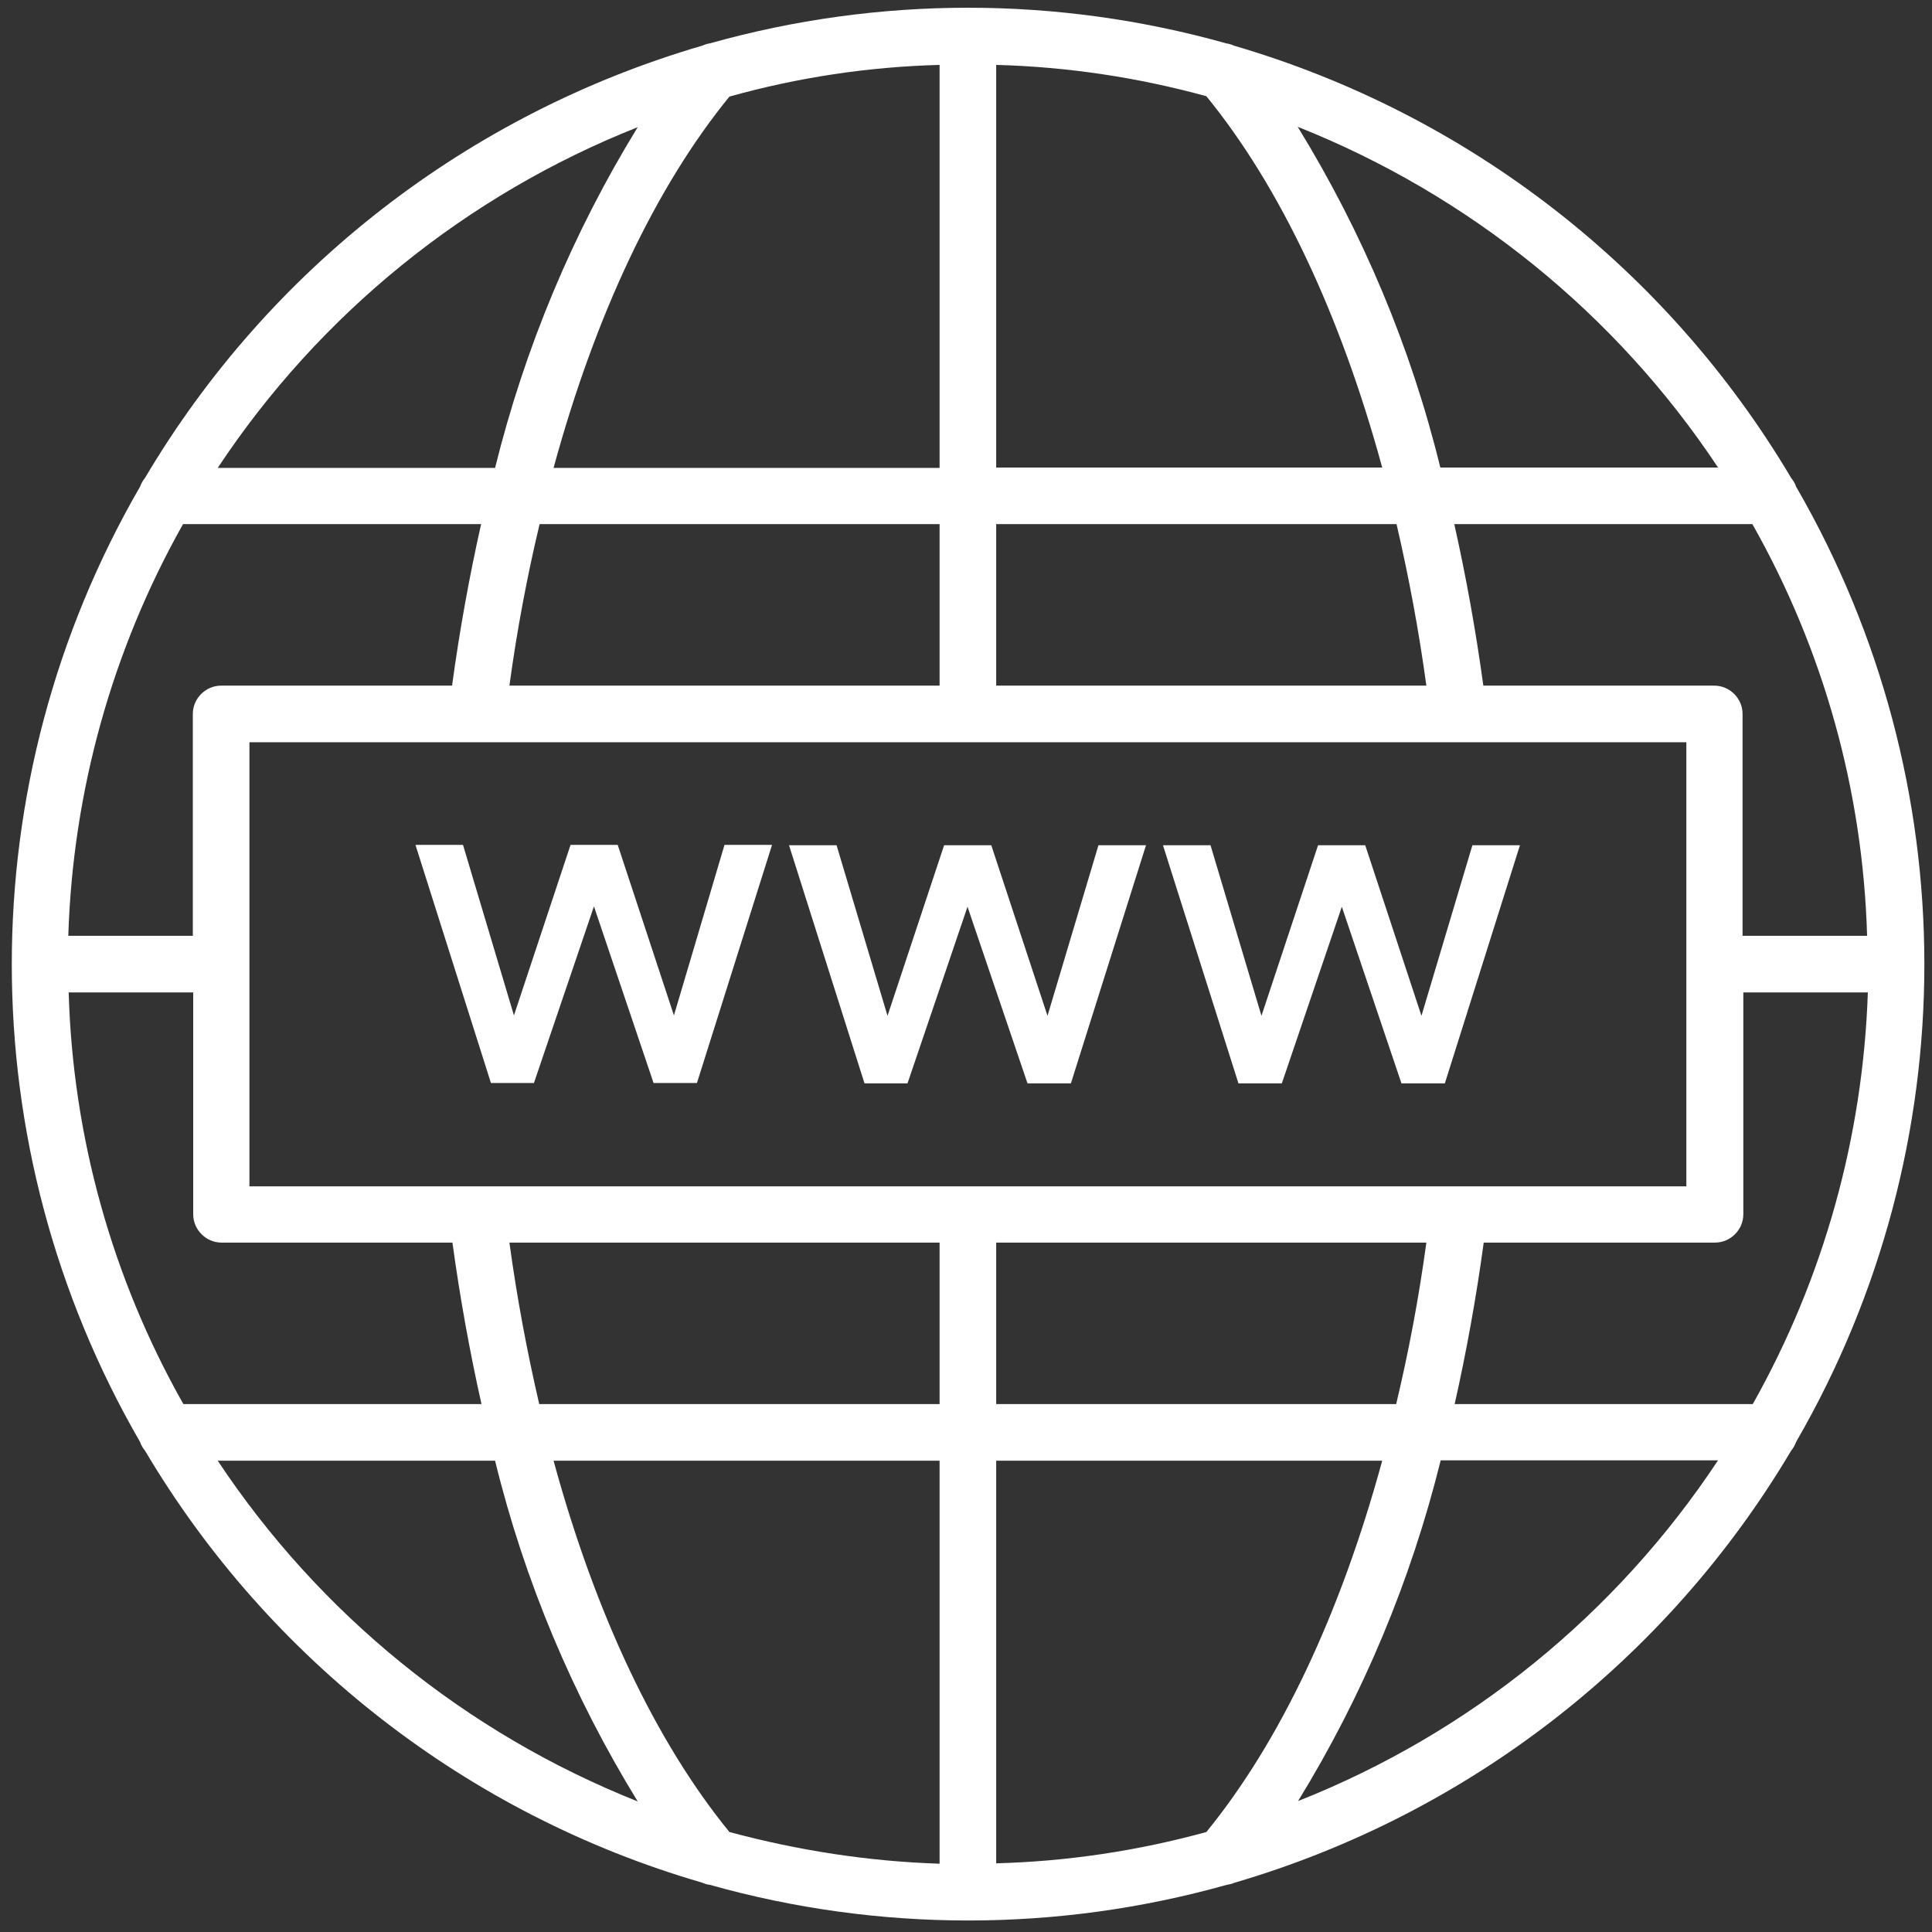
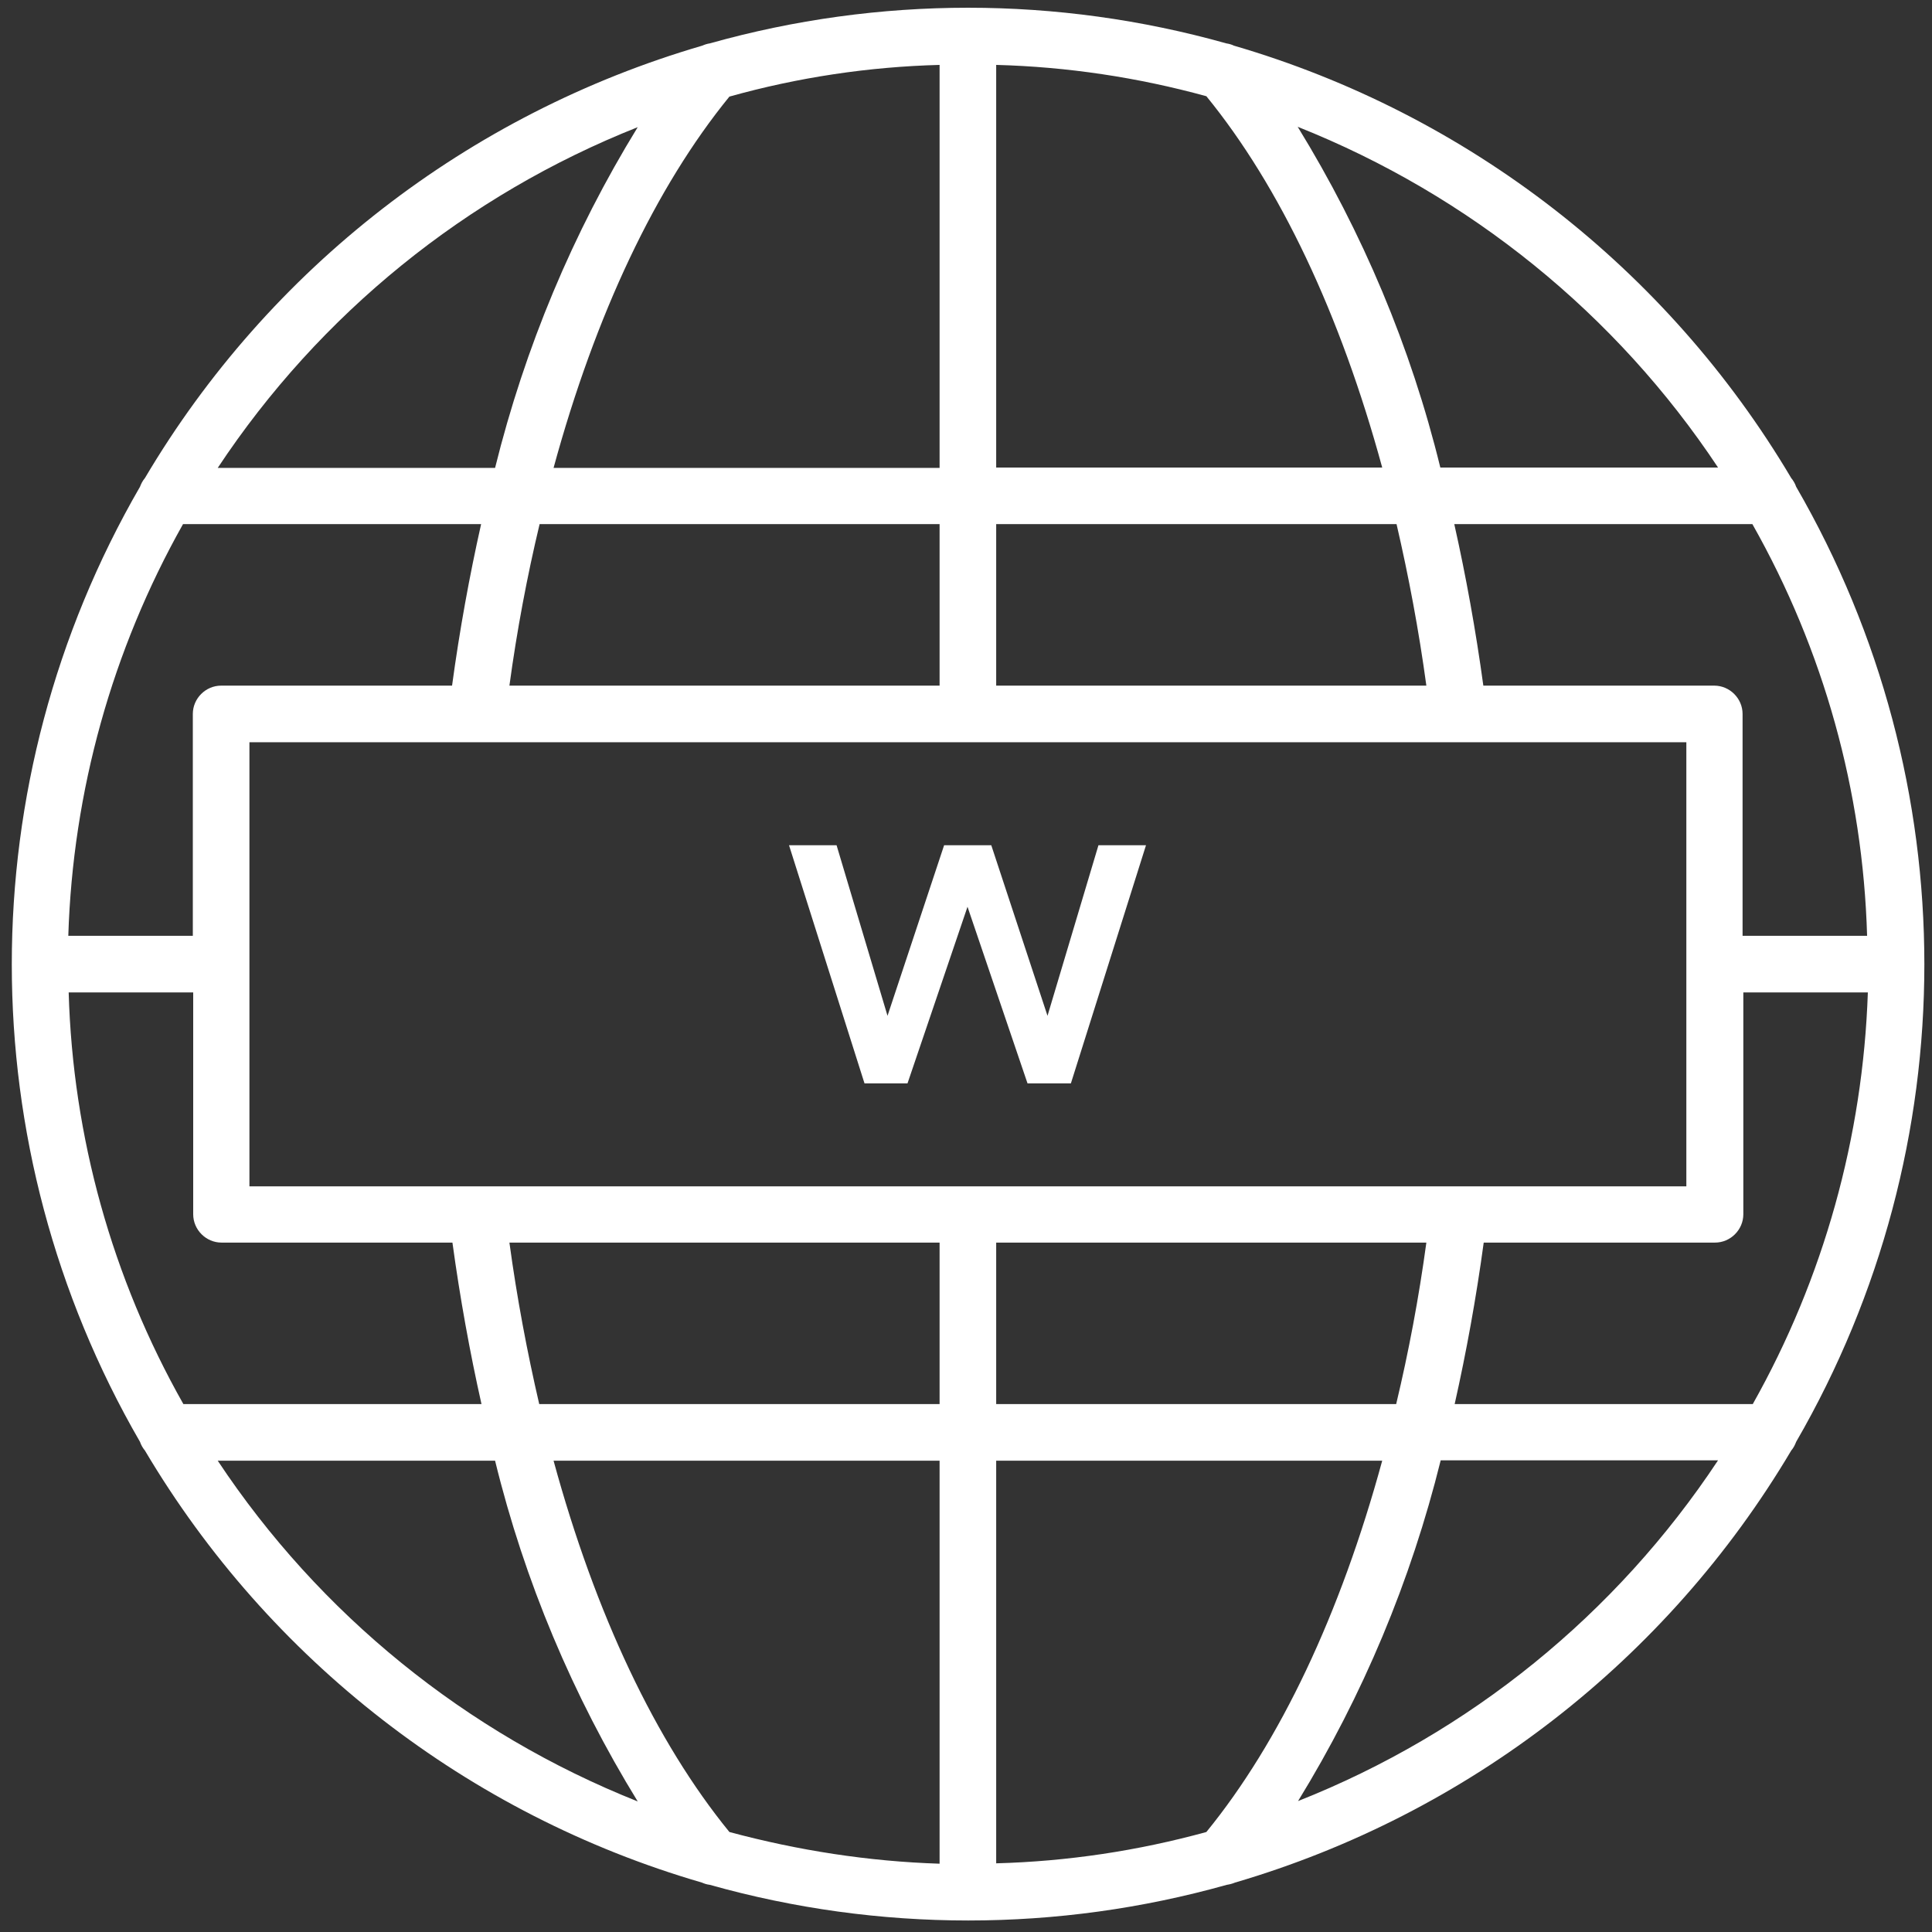
<svg xmlns="http://www.w3.org/2000/svg" version="1.1" id="Layer_1" x="0px" y="0px" viewBox="0 0 512 512" style="enable-background:new 0 0 512 512;" xml:space="preserve">
  <rect x="0" y="0" width="512" height="512" fill="#333333" stroke="none" />
  <style type="text/css">
	.st0{fill:#FFFFFF;}
</style>
  <path class="st0" d="M474.7,384.4c0.6-0.7,1-1.5,1.3-2.3c45.3-78.3,45.3-174.8,0-253.1c-0.3-0.9-0.8-1.7-1.3-2.3  c-32.9-55.5-85.7-96.5-147.7-114.6c-0.6-0.3-1.3-0.5-2-0.6c-44.8-12.6-92.1-12.6-136.9,0c-0.7,0.1-1.3,0.3-2,0.6  c-62,18.1-114.8,59-147.7,114.6c-0.6,0.7-1,1.5-1.3,2.3c-45.3,78.3-45.3,174.8,0,253.1c0.3,0.9,0.8,1.7,1.3,2.3  c32.9,55.5,85.7,96.5,147.6,114.5c0.7,0.3,1.3,0.5,2.1,0.6c44.8,12.6,92.2,12.6,137,0c0.7-0.1,1.5-0.3,2.2-0.6  C389,480.8,441.8,439.9,474.7,384.4L474.7,384.4z M264,493.8V387.1h102.3c-11.1,40.7-27.1,74.5-46.6,98.4  C301.5,490.5,282.8,493.3,264,493.8z M193.3,485.5c-19.5-23.9-35.5-57.7-46.6-98.4H249v106.8C230.2,493.3,211.5,490.4,193.3,485.5z   M18.2,263h33v58.8c0,4.1,3.4,7.5,7.5,7.5h61.2c2,14.6,4.6,29,7.7,42.8h-79C29.7,338.7,19.3,301.3,18.2,263L18.2,263z M48.5,138.9  h79c-3.1,13.8-5.7,28.1-7.7,42.8H58.6c-4.1,0-7.5,3.4-7.5,7.5V248h-33C19.3,209.7,29.7,172.3,48.5,138.9L48.5,138.9z M249,17.2  v106.8H146.7c11.1-40.7,27.1-74.5,46.6-98.4C211.5,20.5,230.2,17.7,249,17.2L249,17.2z M319.7,25.5c19.5,23.9,35.5,57.7,46.6,98.4  H264V17.2C282.8,17.7,301.5,20.5,319.7,25.5z M494.8,248h-33v-58.8c0-4.1-3.4-7.5-7.5-7.5h-61.2c-2-14.6-4.6-29-7.7-42.8h79  C483.3,172.3,493.7,209.7,494.8,248L494.8,248z M464.5,372.1h-79c3.1-13.8,5.7-28.1,7.7-42.8h61.3c4.1,0,7.5-3.4,7.5-7.5V263h33  C493.7,301.3,483.3,338.7,464.5,372.1L464.5,372.1z M264,372.1v-42.8h114c-2,14.7-4.7,29-8,42.8H264z M66.1,314.3V196.7h380.8v117.7  H66.1z M378,181.7H264v-42.8h106.1C373.3,152.7,376,167,378,181.7z M249,138.9v42.8H135c2-14.7,4.7-29,8-42.8H249z M135,329.3h114  v42.8H142.9C139.7,358.3,137,344,135,329.3L135,329.3z M344,477.3c17.2-28,29.9-58.4,37.8-90.3h73.5  C428.3,427.8,389.5,459.3,344,477.3L344,477.3z M455.3,123.9h-73.6c-7.8-31.9-20.6-62.3-37.8-90.3  C389.4,51.7,428.3,83.2,455.3,123.9L455.3,123.9z M169,33.7c-17.2,28-29.9,58.4-37.8,90.3H57.7C84.7,83.2,123.6,51.7,169,33.7  L169,33.7z M57.7,387.1h73.5c7.8,31.9,20.6,62.3,37.8,90.3C123.5,459.3,84.7,427.8,57.7,387.1z" />
-   <path class="st0" d="M178.6,269.1l-14.9-45.2h-12.5l-15,45.2l-13.5-45.2h-12.6l20,63.1h11.4l15.9-46.8l15.8,46.8h11.5l19.9-63.1  h-12.6L178.6,269.1z" />
  <path class="st0" d="M272.3,287.1h11.5l19.9-63.1h-12.6l-13.5,45.2l-14.9-45.2h-12.5l-15,45.2l-13.5-45.2h-12.6l20,63.1h11.4  l15.9-46.8L272.3,287.1z" />
-   <path class="st0" d="M339.7,287.1l15.9-46.8l15.8,46.8h11.5l19.9-63.1h-12.6l-13.5,45.2l-14.9-45.2h-12.5l-15,45.2l-13.5-45.2h-12.6  l20,63.1H339.7z" />
</svg>